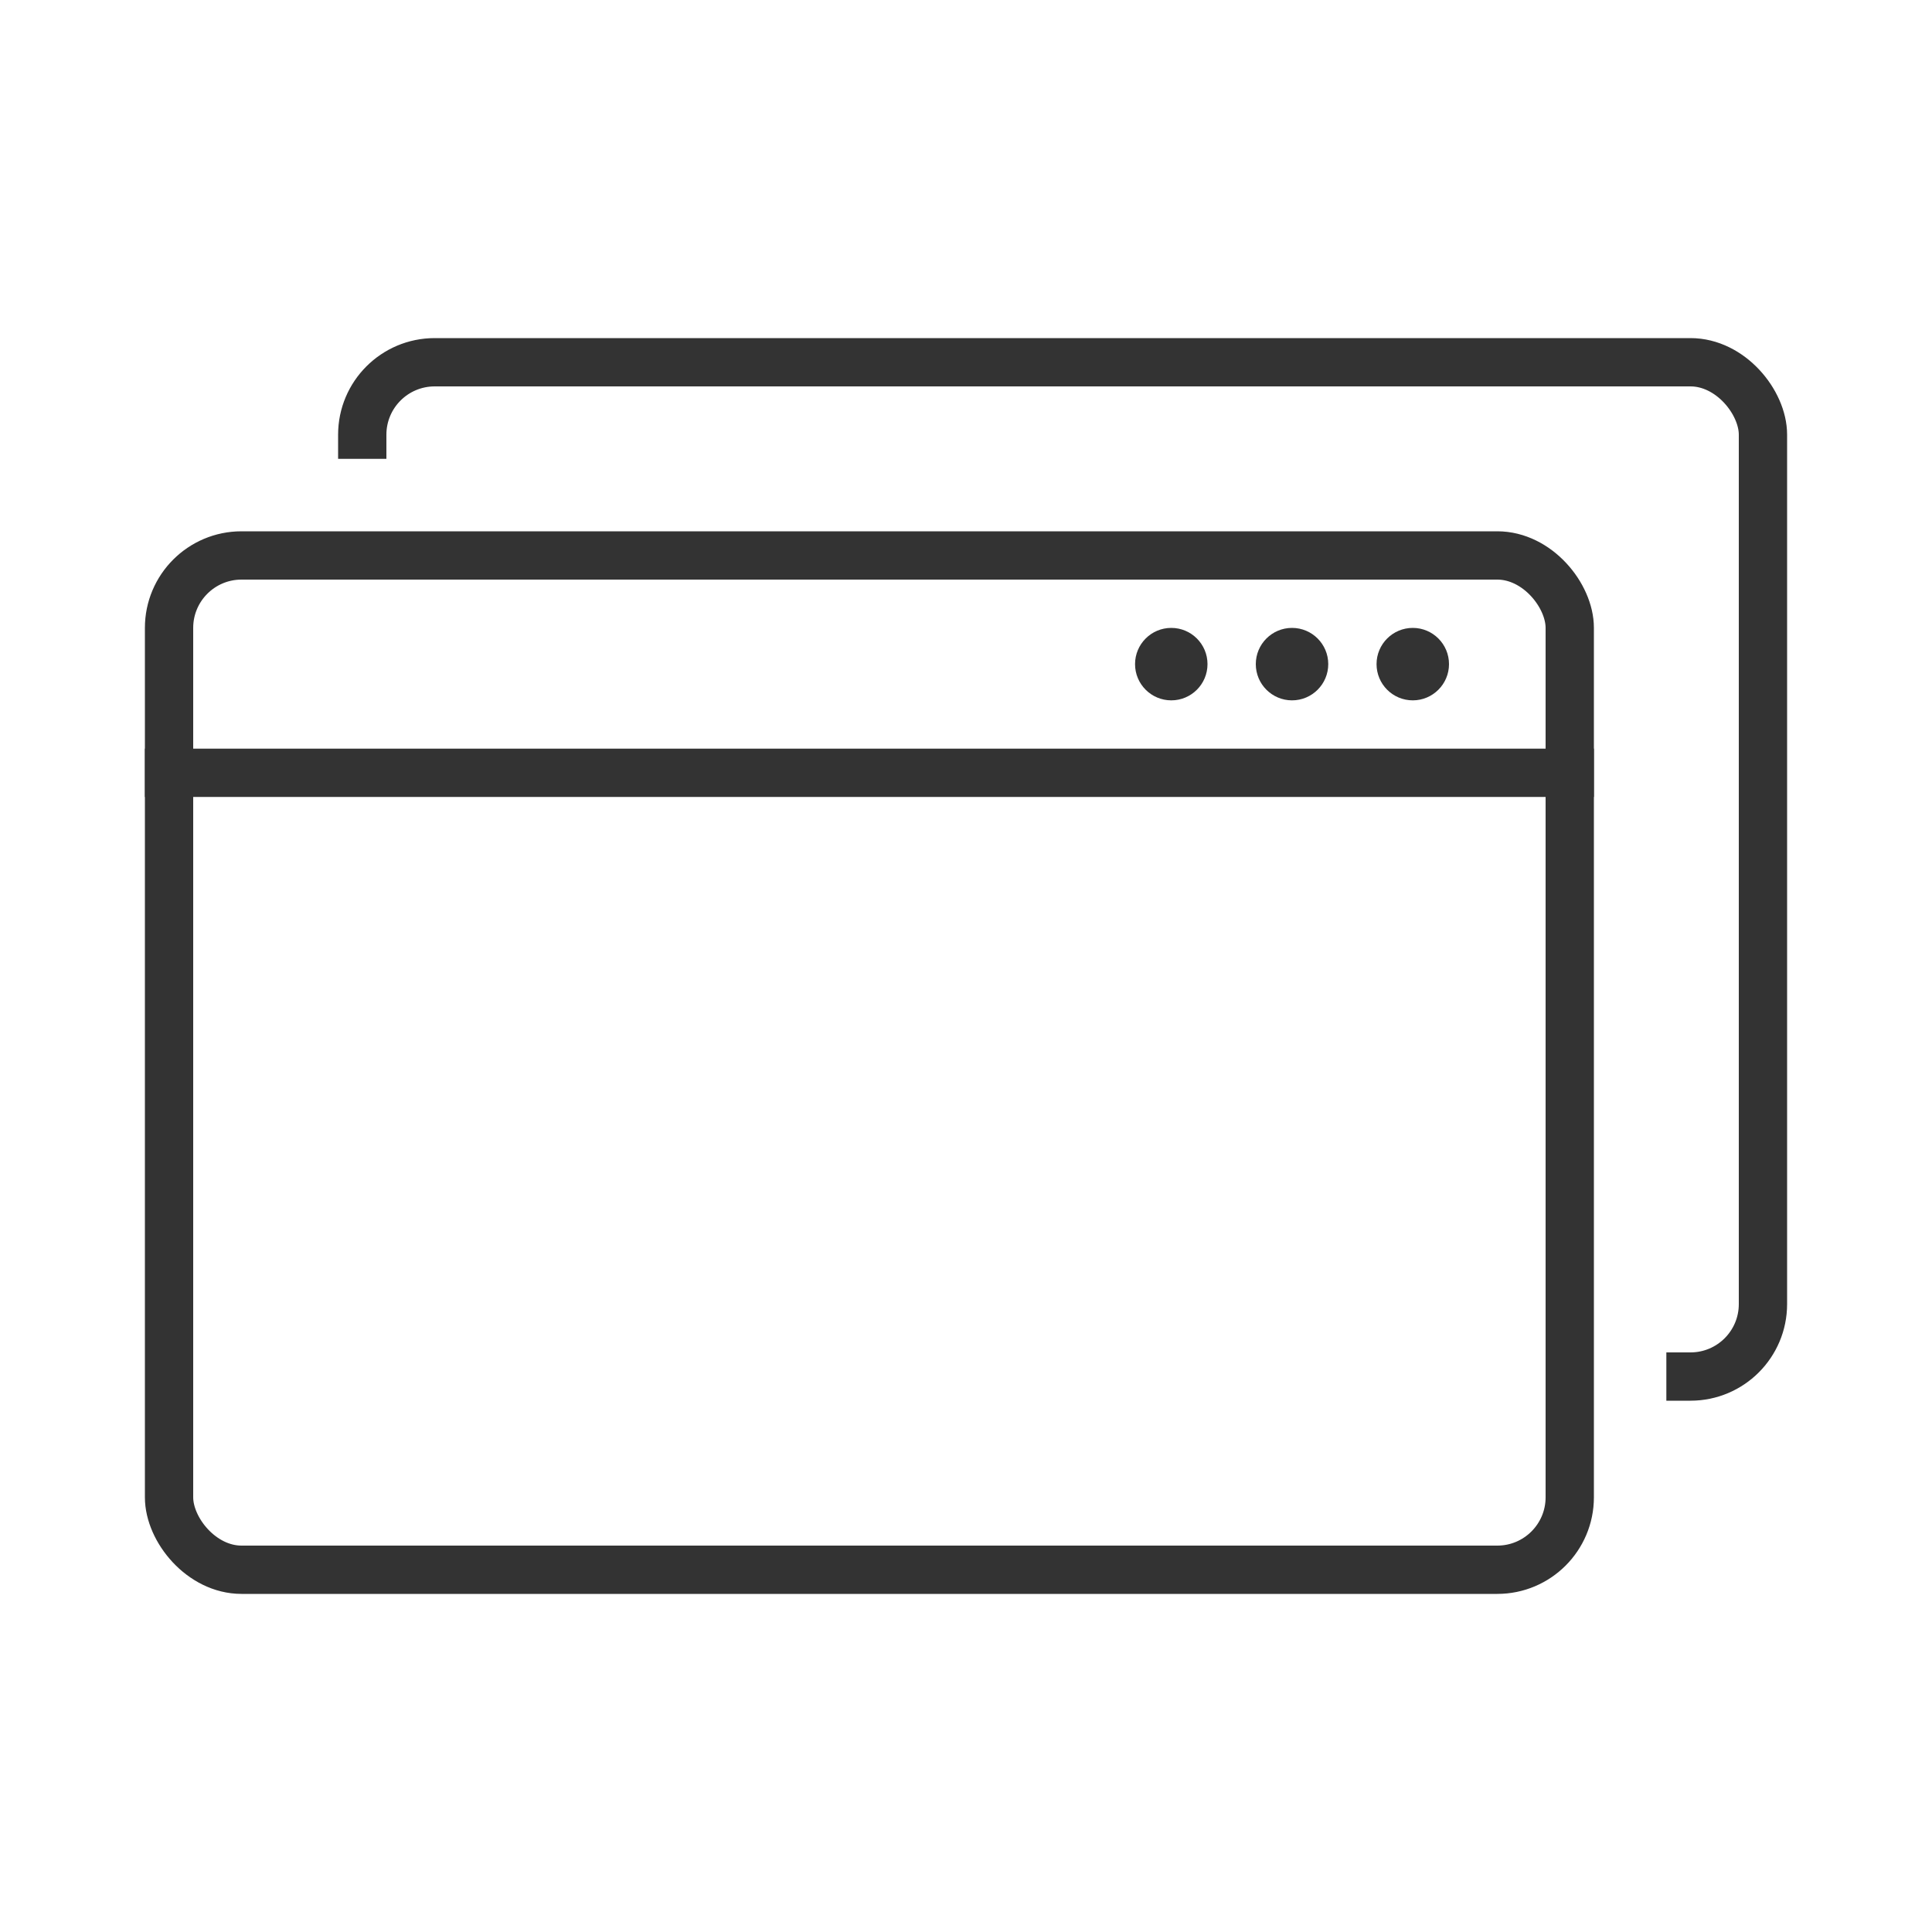
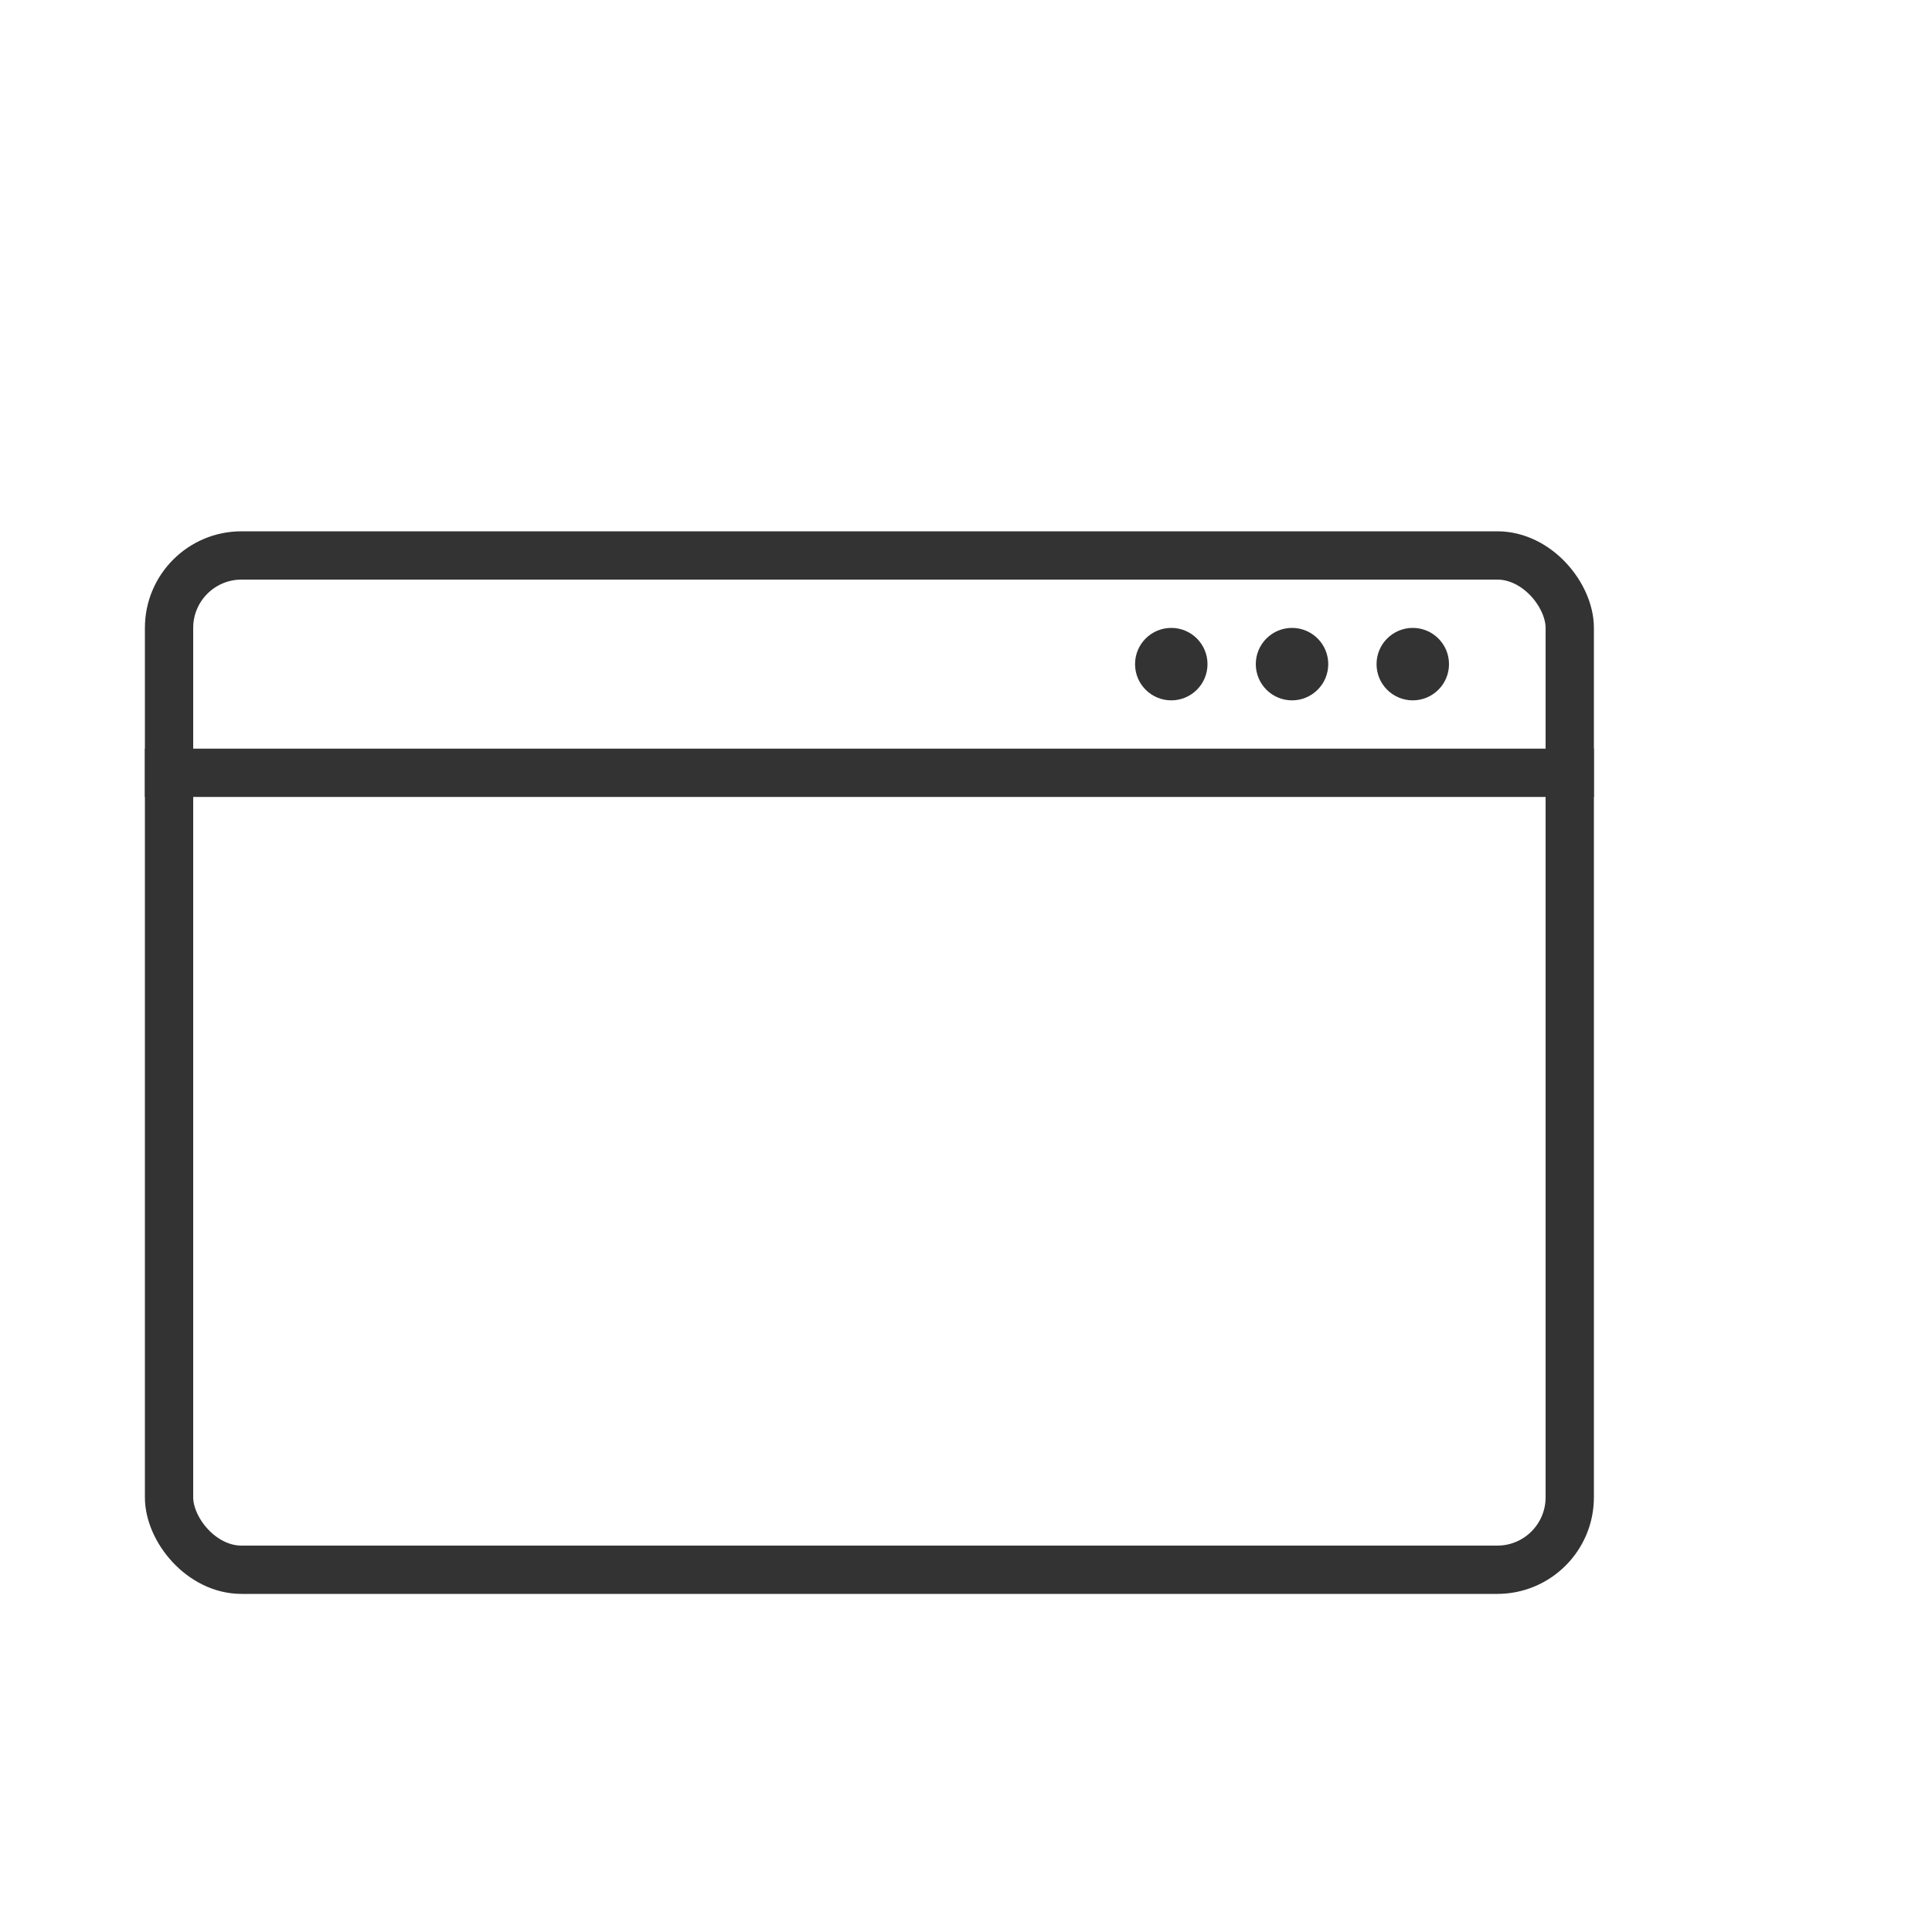
<svg xmlns="http://www.w3.org/2000/svg" width="80" height="80" viewBox="0 0 80 80">
  <defs>
    <clipPath id="clip-path">
-       <path id="합치기_28" data-name="합치기 28" d="M-11597,1348v-39h-56v-5h61v44Z" transform="translate(11897 -1273)" fill="#fff" stroke="#707070" stroke-width="1" />
-     </clipPath>
+       </clipPath>
  </defs>
  <g id="homepage_icon_1" transform="translate(-234 -6)">
    <rect id="area" width="80" height="80" transform="translate(234 6)" fill="red" opacity="0" />
    <g id="그룹_670" data-name="그룹 670" transform="translate(-1 -7)">
      <g id="사각형_669" data-name="사각형 669" transform="translate(241 35)" fill="none" stroke="#333" stroke-width="2">
        <rect width="60" height="44" rx="4" stroke="none" />
        <rect x="1" y="1" width="58" height="42" rx="3" fill="none" />
      </g>
      <rect id="사각형_670" data-name="사각형 670" width="60" height="2" transform="translate(241 44)" fill="#333" />
      <circle id="타원_150" data-name="타원 150" cx="1.5" cy="1.5" r="1.5" transform="translate(282 39)" fill="#333" />
      <circle id="타원_151" data-name="타원 151" cx="1.5" cy="1.5" r="1.5" transform="translate(287 39)" fill="#333" />
      <circle id="타원_152" data-name="타원 152" cx="1.5" cy="1.5" r="1.5" transform="translate(292 39)" fill="#333" />
    </g>
    <g id="마스크_그룹_605" data-name="마스크 그룹 605" transform="translate(3 -11)" clip-path="url(#clip-path)">
      <g id="사각형_671" data-name="사각형 671" transform="translate(245 31)" fill="none" stroke="#333" stroke-width="2">
        <rect width="60" height="44" rx="4" stroke="none" />
        <rect x="1" y="1" width="58" height="42" rx="3" fill="none" />
      </g>
    </g>
  </g>
</svg>